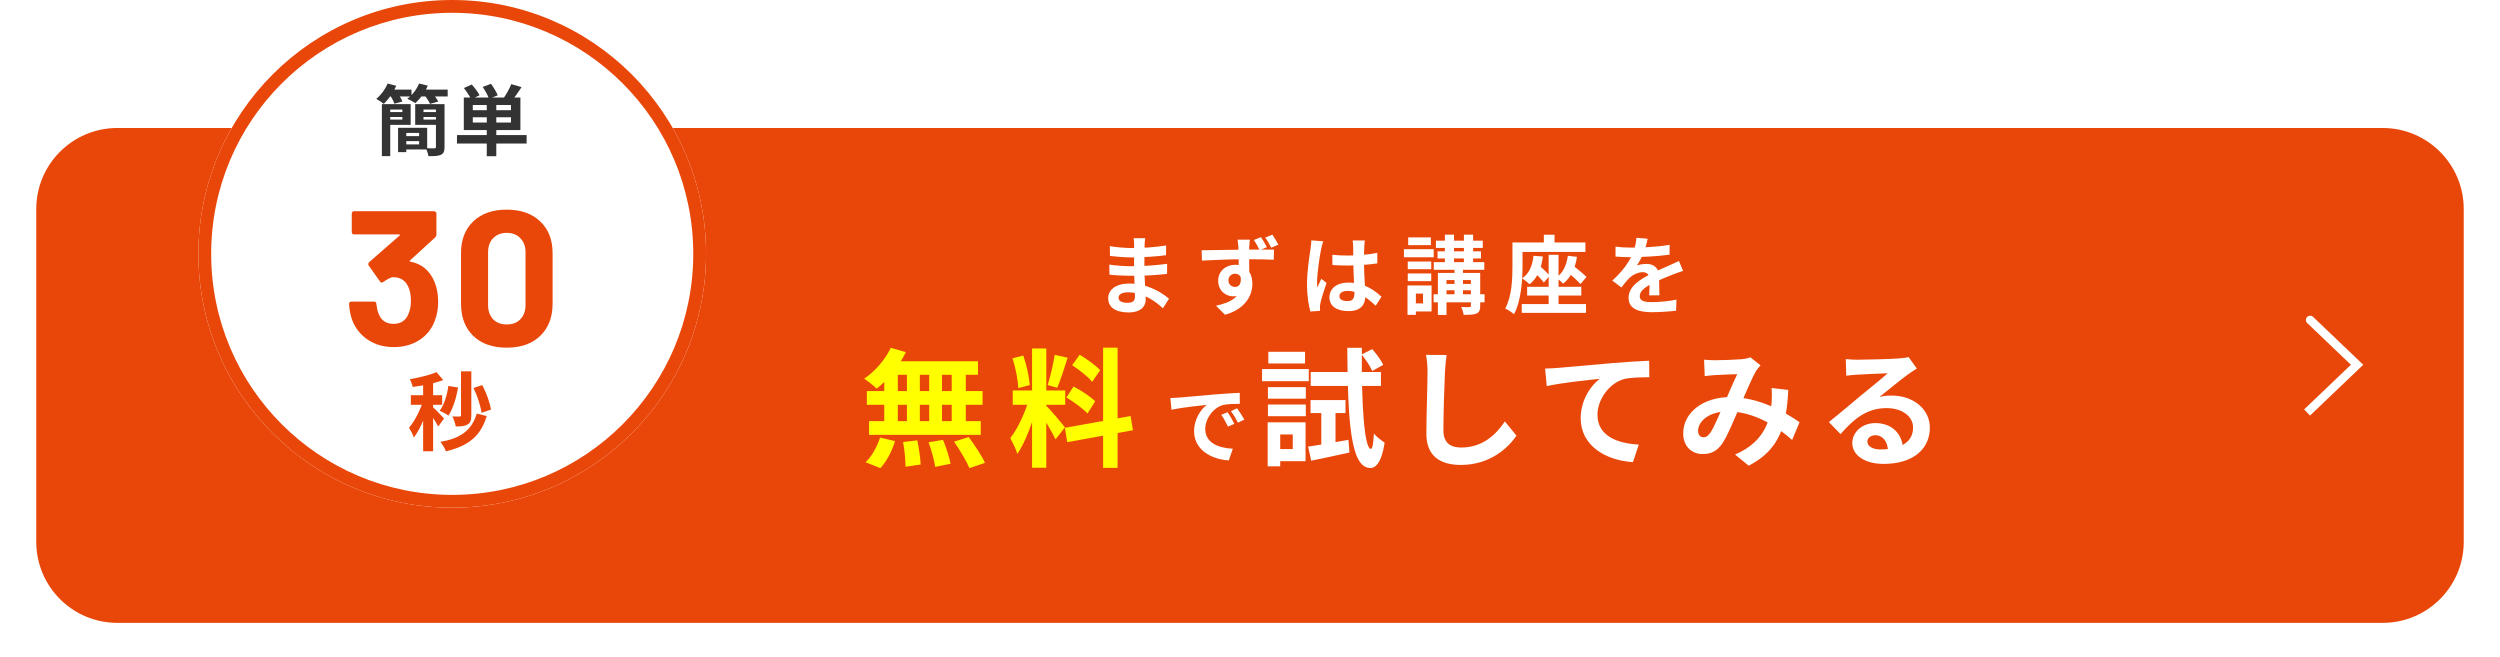
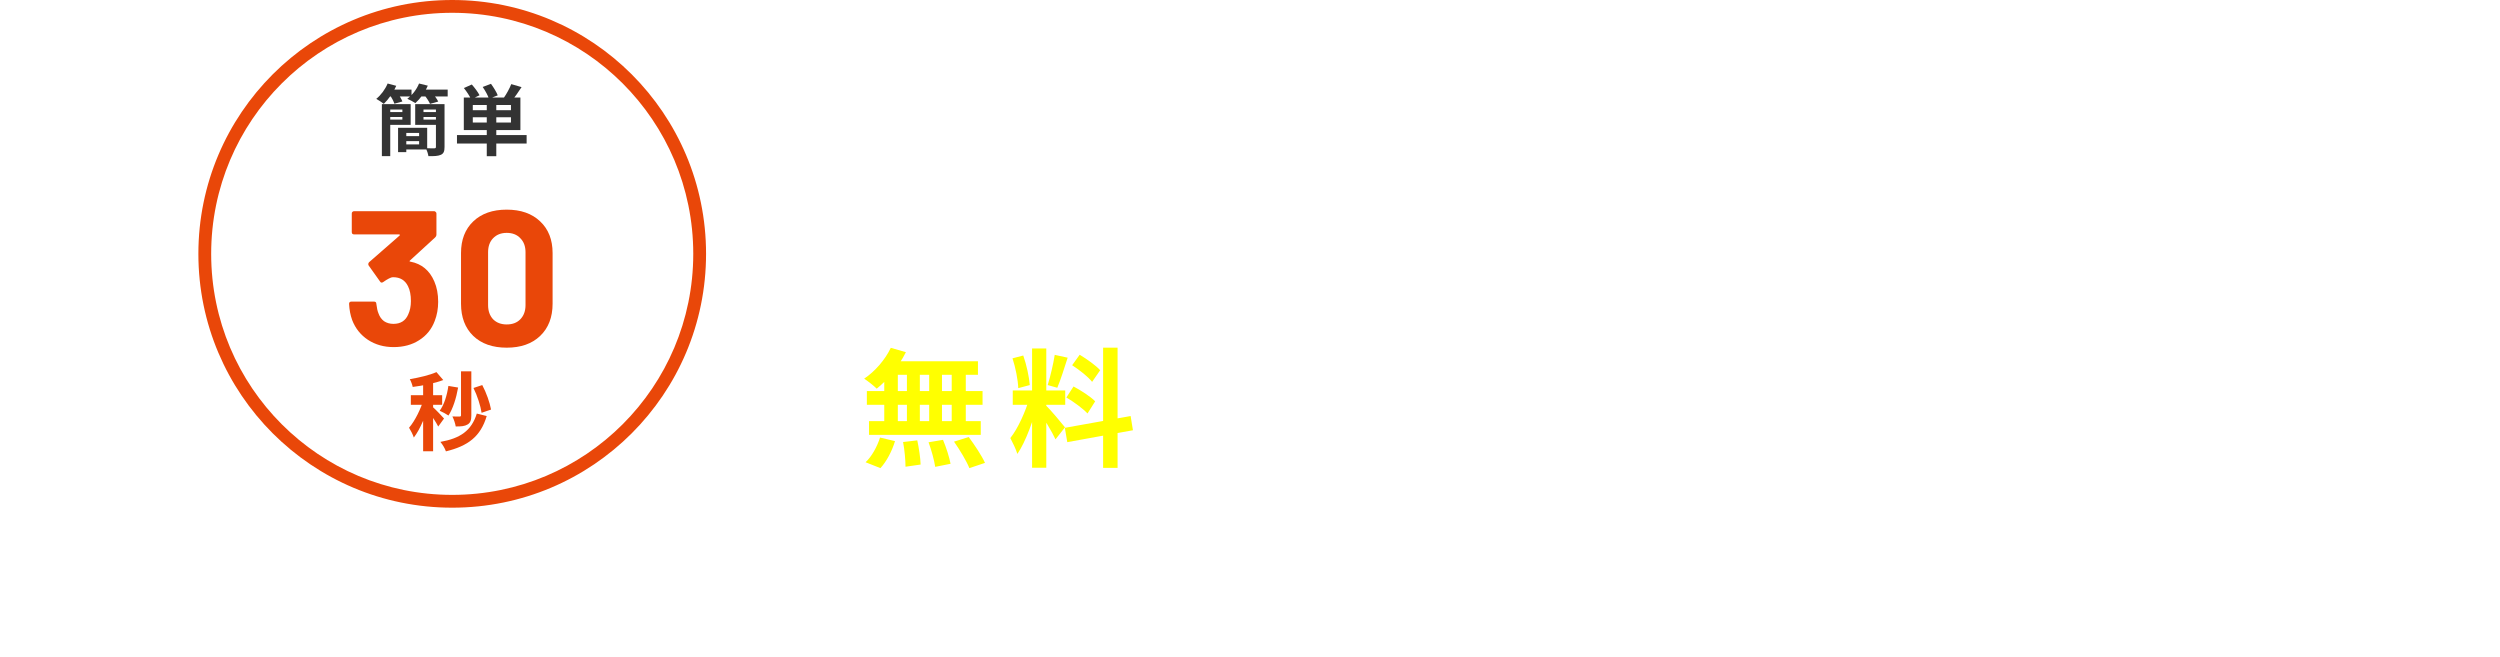
<svg xmlns="http://www.w3.org/2000/svg" width="586" height="154" viewBox="0 0 586 154" fill="none">
  <g filter="url(#filter0_d_2011_516)">
-     <path d="M8.5 46C8.5 35.507 17.007 27 27.5 27H558.5C568.993 27 577.5 35.507 577.5 46V124C577.5 134.493 568.993 143 558.5 143H27.5C17.007 143 8.5 134.493 8.5 124V46Z" fill="#E94709" />
-   </g>
+     </g>
  <path d="M386.22 55.96C386.06 56.7 385.8 57.88 385.24 59.32C384.82 60.3 384.24 61.44 383.68 62.24C384.22 62 385.28 61.86 385.96 61.86C387.62 61.86 388.88 62.84 388.88 64.7C388.88 65.78 388.94 67.96 388.96 69.22H386.56C386.64 68.28 386.68 66.58 386.66 65.5C386.66 64.22 385.86 63.8 385.02 63.8C383.92 63.8 382.66 64.46 381.9 65.18C381.3 65.78 380.74 66.5 380.06 67.38L377.92 65.78C380.48 63.42 382.02 61.26 382.86 59.06C383.26 57.98 383.52 56.76 383.58 55.74L386.22 55.96ZM378.68 57.82C379.7 57.96 381.18 58.04 382.2 58.04C384.84 58.04 388.46 57.9 391.36 57.38L391.34 59.7C388.52 60.1 384.5 60.28 382.06 60.28C381.24 60.28 379.78 60.24 378.68 60.14V57.82ZM394.52 63.5C393.9 63.68 392.82 64.08 392.14 64.34C390.84 64.84 389.04 65.56 387.16 66.52C385.34 67.46 384.36 68.32 384.36 69.42C384.36 70.52 385.32 70.82 387.26 70.82C388.96 70.82 391.2 70.6 392.96 70.24L392.88 72.82C391.54 73 389.1 73.18 387.2 73.18C384.08 73.18 381.74 72.4 381.74 69.82C381.74 67.04 384.6 65.4 387 64.2C388.84 63.24 390.1 62.76 391.3 62.2C392.08 61.86 392.78 61.54 393.54 61.16L394.52 63.5Z" fill="white" />
  <path d="M363 59.719H365.32V72.299H363V59.719ZM357.96 67.219H370.66V69.279H357.96V67.219ZM356.7 71.279H371.76V73.34H356.7V71.279ZM359.44 59.959L361.64 60.12C361.3 63.059 360.32 65.24 358.52 66.639C358.18 66.26 357.26 65.54 356.78 65.24C358.44 64.139 359.2 62.3 359.44 59.959ZM359.16 63.359L360.44 61.94C361.38 62.719 362.64 63.88 363.22 64.62L361.88 66.24C361.32 65.46 360.1 64.219 359.16 63.359ZM367.5 59.959L369.64 60.2C369.22 62.98 368.16 65.12 366.4 66.499C366.08 66.12 365.22 65.4 364.74 65.079C366.36 63.999 367.2 62.2 367.5 59.959ZM366.94 63.34L368.28 61.88C369.42 62.779 371.08 64.1 371.88 64.919L370.46 66.579C369.7 65.719 368.1 64.32 366.94 63.34ZM361.88 55.02H364.38V58.539H361.88V55.02ZM355.8 56.84H371.62V59.059H355.8V56.84ZM354.52 56.84H356.88V62.319C356.88 65.54 356.58 70.499 354.88 73.659C354.44 73.24 353.4 72.559 352.82 72.32C354.4 69.439 354.52 65.24 354.52 62.3V56.84Z" fill="white" />
  <path d="M336.58 56.42H347.56V58.12H336.58V56.42ZM336.08 61.44H347.92V63.24H336.08V61.44ZM336.04 68.98H347.98V70.86H336.04V68.98ZM338.1 66.56H346.1V68.04H338.1V66.56ZM336.96 58.92H347.14V60.58H336.96V58.92ZM338.68 55H340.82V62.24H338.68V55ZM343.14 55H345.3V62.24H343.14V55ZM340.94 62.34H342.92V70.1H340.94V62.34ZM344.78 63.98H346.96V71.7C346.96 72.68 346.76 73.18 346.08 73.5C345.4 73.78 344.42 73.8 343.08 73.8C343 73.24 342.76 72.48 342.52 71.96C343.3 72 344.2 72 344.44 71.98C344.7 71.96 344.78 71.9 344.78 71.66V63.98ZM337.04 63.98H345.58V65.64H339.06V73.82H337.04V63.98ZM329.98 61.3H335.48V63.1H329.98V61.3ZM330.08 55.64H335.4V57.46H330.08V55.64ZM329.98 64.1H335.48V65.9H329.98V64.1ZM329.08 58.42H336.06V60.3H329.08V58.42ZM331.08 66.92H335.56V73H331.08V71.12H333.56V68.82H331.08V66.92ZM329.92 66.92H331.88V73.8H329.92V66.92Z" fill="white" />
  <path d="M312.299 59.72C313.459 59.84 314.599 59.9 315.819 59.9C318.259 59.9 320.759 59.7 322.839 59.26V61.74C320.739 62.06 318.219 62.22 315.819 62.24C314.639 62.24 313.499 62.2 312.319 62.12L312.299 59.72ZM319.919 56.36C319.859 56.74 319.819 57.22 319.799 57.64C319.759 58.3 319.719 59.68 319.719 61.12C319.719 64.8 320.039 67.4 320.039 69.3C320.039 71.4 318.999 72.92 316.119 72.92C313.339 72.92 311.619 71.78 311.619 69.68C311.619 67.64 313.339 66.24 316.079 66.24C319.839 66.24 322.259 68.12 323.819 69.56L322.459 71.66C320.159 69.52 318.139 68.18 315.879 68.18C314.739 68.18 313.959 68.64 313.959 69.4C313.959 70.22 314.759 70.58 315.839 70.58C317.059 70.58 317.479 69.94 317.479 68.76C317.479 67.38 317.219 64.02 317.219 61.14C317.219 59.62 317.199 58.28 317.179 57.68C317.179 57.36 317.119 56.74 317.059 56.36H319.919ZM310.159 56.56C309.999 56.96 309.759 58 309.679 58.36C309.379 59.7 308.719 64.1 308.719 66.1C308.719 66.48 308.739 67 308.799 67.4C309.079 66.7 309.419 66.02 309.699 65.34L310.939 66.32C310.379 67.98 309.719 70 309.499 71.1C309.439 71.38 309.379 71.82 309.399 72.02C309.399 72.24 309.399 72.58 309.419 72.86L307.159 73.02C306.759 71.64 306.359 69.34 306.359 66.64C306.359 63.62 306.959 59.84 307.199 58.3C307.279 57.74 307.359 56.96 307.379 56.34L310.159 56.56Z" fill="white" />
  <path d="M292.96 56.18C292.92 56.5 292.84 57.58 292.82 57.9C292.78 59.2 292.82 63.28 292.84 64.9L290.36 64.04C290.36 62.8 290.34 58.98 290.28 57.9C290.2 57.1 290.14 56.42 290.08 56.18H292.96ZM281.66 58.66C284.66 58.66 289.92 58.5 292.42 58.5C294.48 58.5 297.5 58.48 298.62 58.5L298.58 60.88C297.32 60.82 295.3 60.76 292.36 60.76C288.72 60.76 284.74 60.92 281.74 61.08L281.66 58.66ZM292.5 64.58C292.5 67.84 291.3 69.46 289 69.46C287.44 69.46 285.54 68.24 285.54 65.8C285.54 63.54 287.36 62.06 289.54 62.06C292.18 62.06 293.56 64 293.56 66.5C293.56 69.12 292.02 72.42 287.14 73.78L285.02 71.66C288.42 70.94 291.08 69.58 291.08 66.08C291.08 64.8 290.38 64.16 289.48 64.16C288.72 64.16 287.94 64.7 287.94 65.76C287.94 66.66 288.7 67.26 289.48 67.26C290.44 67.26 291.26 66.44 290.64 64.08L292.5 64.58ZM295.56 55.58C296.04 56.3 296.6 57.22 296.96 57.94L295.26 58.64C294.86 57.84 294.42 57 293.9 56.26L295.56 55.58ZM298.24 55C298.72 55.74 299.28 56.62 299.64 57.34L297.98 58.06C297.56 57.24 297.1 56.4 296.56 55.7L298.24 55Z" fill="white" />
  <path d="M268.44 55.84C268.38 56.24 268.32 56.74 268.3 57.26C268.26 58.28 268.24 61.12 268.24 62.8C268.24 65 268.56 68.62 268.56 70.2C268.56 71.92 267.26 73.24 264.64 73.24C261.44 73.24 259.76 72.02 259.76 69.9C259.76 67.88 261.62 66.46 264.68 66.46C269.08 66.46 272.36 68.62 274.02 70.02L272.58 72.26C270.68 70.46 267.78 68.52 264.36 68.52C262.96 68.52 262.18 69.06 262.18 69.76C262.18 70.52 262.88 70.98 264.26 70.98C265.32 70.98 266.04 70.68 266.04 69.52C266.04 68.32 265.82 64.74 265.82 62.8C265.82 60.88 265.84 58.34 265.84 57.2C265.84 56.84 265.8 56.22 265.72 55.84H268.44ZM260.14 57.7C261.56 57.94 263.86 58.14 265.08 58.14C267.8 58.14 270.42 58 273.34 57.54L273.32 59.82C271.28 60.1 268.1 60.34 265.1 60.34C263.82 60.34 261.5 60.16 260.18 60L260.14 57.7ZM260.02 62.02C261.34 62.26 263.78 62.4 264.84 62.4C268.54 62.4 271.12 62.16 273.58 61.84L273.56 64.2C270.8 64.52 268.62 64.64 264.82 64.64C263.64 64.64 261.38 64.54 260.06 64.38L260.02 62.02Z" fill="white" />
  <path d="M432.646 84.17C433.486 84.26 434.506 84.32 435.346 84.32C436.966 84.32 443.356 84.17 445.066 84.02C446.326 83.93 447.016 83.81 447.376 83.69L449.296 86.39C448.606 86.84 447.886 87.26 447.226 87.77C445.606 88.91 442.456 91.55 440.536 93.05C441.556 92.78 442.456 92.72 443.386 92.72C448.486 92.72 452.356 95.9 452.356 100.25C452.356 104.99 448.756 108.74 441.496 108.74C437.326 108.74 434.176 106.85 434.176 103.82C434.176 101.39 436.396 99.17 439.576 99.17C443.686 99.17 445.966 101.93 446.056 105.23L442.546 105.68C442.486 103.52 441.346 102.02 439.576 102.02C438.466 102.02 437.716 102.71 437.716 103.49C437.716 104.6 438.946 105.35 440.776 105.35C445.846 105.35 448.426 103.43 448.426 100.22C448.426 97.49 445.726 95.66 442.216 95.66C437.596 95.66 434.626 98.12 431.416 101.75L428.686 98.93C430.816 97.25 434.446 94.19 436.186 92.72C437.866 91.34 441.016 88.82 442.486 87.5C440.956 87.56 436.816 87.71 435.196 87.83C434.386 87.89 433.456 87.95 432.766 88.07L432.646 84.17Z" fill="white" />
  <path d="M399.435 84.32C400.245 84.38 401.295 84.44 401.925 84.44C403.665 84.44 406.845 84.32 408.225 84.2C408.975 84.14 409.755 83.96 410.295 83.75L412.665 85.64C412.275 86.09 411.915 86.48 411.675 86.87C410.655 88.58 409.035 92.45 407.685 95.57C406.485 98.33 405.045 101.9 403.815 103.79C402.615 105.62 401.205 106.43 399.135 106.43C396.525 106.43 394.545 104.63 394.545 101.57C394.545 96.77 399.135 93.08 405.555 93.08C412.545 93.08 418.665 96.8 421.815 98.96L420.075 103.13C416.385 99.86 411.105 96.44 404.925 96.44C400.545 96.44 398.025 98.81 398.025 101C398.025 101.99 398.595 102.5 399.315 102.5C399.915 102.5 400.305 102.23 400.875 101.48C401.865 100.01 402.945 97.25 404.025 94.88C405.075 92.51 406.305 89.57 407.205 87.71C406.005 87.74 403.395 87.83 402.045 87.92C401.415 87.95 400.365 88.07 399.585 88.16L399.435 84.32ZM419.175 91.4C418.755 99.92 417.075 105.44 409.905 109.16L406.695 106.55C414.105 103.37 415.005 97.76 415.275 94.25C415.335 93.08 415.365 91.88 415.245 90.95L419.175 91.4Z" fill="white" />
  <path d="M362.176 86.391C363.346 86.361 364.546 86.3 365.116 86.24C367.636 86.001 372.556 85.581 378.076 85.1C381.166 84.831 384.436 84.65 386.566 84.561L386.596 88.43C384.976 88.43 382.396 88.46 380.776 88.82C377.176 89.781 374.446 93.68 374.446 97.221C374.446 102.171 379.066 103.941 384.136 104.211L382.756 108.321C376.456 107.931 370.516 104.541 370.516 98.031C370.516 93.71 372.946 90.32 374.986 88.79C372.166 89.091 366.046 89.721 362.566 90.501L362.176 86.391Z" fill="white" />
  <path d="M339.084 83.211C338.904 84.471 338.754 86.031 338.694 87.231C338.544 90.471 338.334 97.161 338.334 100.881C338.334 103.911 340.134 104.901 342.474 104.901C347.424 104.901 350.544 102.051 352.734 98.781L355.464 102.111C353.514 104.991 349.254 108.981 342.414 108.981C337.494 108.981 334.344 106.821 334.344 101.691C334.344 97.671 334.614 89.811 334.614 87.231C334.614 85.791 334.494 84.351 334.254 83.181L339.084 83.211Z" fill="white" />
  <path d="M306.624 104.69C309.054 104.33 312.594 103.73 316.074 103.1L316.314 106.07C313.224 106.76 309.954 107.45 307.344 107.99L306.624 104.69ZM307.194 93.77H315.384V96.83H307.194V93.77ZM307.224 87.2H323.694V90.47H307.224V87.2ZM319.164 83.09L321.654 81.83C322.614 82.94 323.754 84.47 324.234 85.52L321.654 86.96C321.204 85.88 320.124 84.29 319.164 83.09ZM309.714 94.94H313.044V105.05L309.714 105.65V94.94ZM315.804 81.53H319.224C319.074 94.61 319.794 105.11 321.324 105.23C321.714 105.23 321.924 103.88 322.044 101.6C322.584 102.38 324.024 103.4 324.564 103.76C323.814 108.71 322.284 109.73 321.174 109.7C316.554 109.58 315.924 98.9 315.804 81.53ZM297.204 90.74H306.084V93.44H297.204V90.74ZM297.294 82.46H305.904V85.19H297.294V82.46ZM297.204 94.82H306.084V97.55H297.204V94.82ZM295.824 86.51H306.774V89.36H295.824V86.51ZM298.764 98.99H306.024V108.11H298.764V105.26H303.024V101.84H298.764V98.99ZM297.144 98.99H300.084V109.31H297.144V98.99Z" fill="white" />
-   <path d="M274.334 93.3C275.114 93.28 275.914 93.24 276.294 93.2C277.954 93.04 281.254 92.76 284.914 92.44C286.994 92.28 289.174 92.14 290.594 92.08L290.614 94.66C289.534 94.66 287.814 94.68 286.734 94.92C284.334 95.56 282.514 98.16 282.514 100.54C282.514 103.82 285.594 105.02 288.974 105.18L288.034 107.92C283.854 107.66 279.894 105.4 279.894 101.06C279.894 98.2 281.514 95.92 282.854 94.9C280.994 95.1 276.894 95.54 274.594 96.04L274.334 93.3ZM287.754 96.62C288.234 97.32 288.954 98.54 289.334 99.34L287.834 100C287.314 98.92 286.894 98.12 286.274 97.24L287.754 96.62ZM289.974 95.7C290.494 96.4 291.254 97.58 291.674 98.36L290.174 99.08C289.634 98 289.174 97.24 288.534 96.36L289.974 95.7Z" fill="white" />
  <path d="M241.92 81.68H245.25V109.64H241.92V81.68ZM237.39 91.52H249.69V94.88H237.39V91.52ZM241.29 93.32L243.27 94.28C242.31 98.3 240.45 103.52 238.47 106.4C238.14 105.29 237.36 103.7 236.82 102.68C238.62 100.46 240.45 96.29 241.29 93.32ZM245.19 95.06C246.06 95.84 248.97 99.32 249.63 100.16L247.41 102.98C246.63 101.27 244.62 97.94 243.54 96.47L245.19 95.06ZM237.33 83.99L239.85 83.33C240.63 85.52 241.23 88.37 241.38 90.26L238.68 90.98C238.62 89.09 238.05 86.18 237.33 83.99ZM247.23 83.18L250.26 83.84C249.48 86.27 248.58 89.12 247.83 90.89L245.58 90.26C246.18 88.34 246.9 85.31 247.23 83.18ZM258.57 81.5H261.96V109.67H258.57V81.5ZM249.6 100.28L265.02 97.52L265.56 100.85L250.17 103.64L249.6 100.28ZM251.31 85.61L253.08 83.15C254.76 84.17 256.89 85.67 257.88 86.78L255.99 89.51C255.09 88.34 252.99 86.69 251.31 85.61ZM249.96 93.17L251.64 90.59C253.38 91.52 255.63 92.96 256.71 94.07L254.91 96.92C253.89 95.81 251.7 94.19 249.96 93.17Z" fill="#FFFF00" />
  <path d="M208.801 81.53L212.341 82.55C210.691 85.88 208.021 89.12 205.501 91.1C204.841 90.44 203.401 89.3 202.561 88.76C205.081 87.08 207.481 84.32 208.801 81.53ZM208.561 84.68H229.231V87.86H207.691L208.561 84.68ZM203.191 91.67H230.311V94.88H203.191V91.67ZM203.701 98.72H229.891V101.93H203.701V98.72ZM212.581 85.82H215.611V100.4H212.581V85.82ZM207.271 85.82H210.451V100.43H207.271V85.82ZM217.801 85.82H220.801V100.43H217.801V85.82ZM223.081 85.82H226.381V100.43H223.081V85.82ZM211.681 103.61L215.011 103.22C215.401 105.05 215.761 107.42 215.791 108.89L212.251 109.4C212.251 107.93 212.041 105.47 211.681 103.61ZM217.651 103.67L221.041 103.1C221.791 104.87 222.541 107.24 222.811 108.71L219.211 109.43C219.001 107.96 218.341 105.53 217.651 103.67ZM223.621 103.52L227.071 102.44C228.421 104.27 230.131 106.82 230.881 108.5L227.221 109.73C226.561 108.08 224.971 105.44 223.621 103.52ZM206.281 102.56L209.791 103.4C209.101 105.71 207.811 108.17 206.371 109.73L202.891 108.35C204.271 107.09 205.591 104.75 206.281 102.56Z" fill="#FFFF00" />
  <path fill-rule="evenodd" clip-rule="evenodd" d="M540.776 74.309C541.158 73.91 541.791 73.895 542.19 74.277L553.948 85.5L541.467 97.414L540.086 95.967L551.051 85.5L540.809 75.723C540.41 75.342 540.395 74.709 540.776 74.309Z" fill="white" />
  <path d="M165.5 59.5C165.5 92.361 138.861 119 106 119C73.139 119 46.5 92.361 46.5 59.5C46.5 26.639 73.139 0 106 0C138.861 0 165.5 26.639 165.5 59.5Z" fill="white" />
  <path fill-rule="evenodd" clip-rule="evenodd" d="M106 116C137.204 116 162.5 90.704 162.5 59.5C162.5 28.296 137.204 3 106 3C74.796 3 49.5 28.296 49.5 59.5C49.5 90.704 74.796 116 106 116ZM106 119C138.861 119 165.5 92.361 165.5 59.5C165.5 26.639 138.861 0 106 0C73.139 0 46.5 26.639 46.5 59.5C46.5 92.361 73.139 119 106 119Z" fill="#E94709" />
  <path d="M114.099 23.877H116.331V36.62H114.099V23.877ZM110.823 27.494V28.718H119.769V27.494H110.823ZM110.823 24.614V25.838H119.769V24.614H110.823ZM108.717 22.869H121.983V30.483H108.717V22.869ZM107.115 31.652H123.441V33.651H107.115V31.652ZM108.735 20.637L110.589 19.808C111.255 20.547 112.047 21.608 112.407 22.328L110.427 23.282C110.121 22.562 109.383 21.447 108.735 20.637ZM113.145 20.384L115.089 19.646C115.683 20.474 116.385 21.59 116.673 22.346L114.621 23.157C114.387 22.419 113.739 21.248 113.145 20.384ZM119.841 19.718L122.253 20.421C121.479 21.608 120.633 22.832 119.985 23.625L118.059 22.977C118.707 22.076 119.445 20.727 119.841 19.718Z" fill="#333333" />
  <path d="M89.511 24.416H91.473V36.602H89.511V24.416ZM93.309 29.96H95.235V35.666H93.309V29.96ZM94.173 29.96H100.131V35.036H94.173V33.848H98.241V31.166H94.173V29.96ZM90.555 24.416H96.261V29.276H90.555V28.034H94.317V25.676H90.555V24.416ZM90.573 26.27H94.875V27.422H90.573V26.27ZM94.173 31.904H99.105V33.074H94.173V31.904ZM98.511 26.27H102.921V27.422H98.511V26.27ZM102.669 24.416V25.676H99.267V28.034H102.669V29.276H97.323V24.416H102.669ZM102.183 24.416H104.199V34.442C104.199 35.45 104.001 35.972 103.353 36.278C102.705 36.584 101.751 36.62 100.419 36.602C100.347 36.062 100.077 35.252 99.825 34.73C100.635 34.784 101.553 34.766 101.823 34.766C102.093 34.748 102.183 34.676 102.183 34.424V24.416ZM90.789 20.996H96.459V22.616H90.789V20.996ZM98.025 20.996H104.937V22.616H98.025V20.996ZM90.861 19.574L92.877 20.114C92.175 21.716 91.023 23.336 89.961 24.344C89.547 24.002 88.683 23.444 88.197 23.174C89.295 22.292 90.303 20.924 90.861 19.574ZM98.223 19.574L100.275 20.078C99.609 21.662 98.439 23.21 97.359 24.164C96.909 23.858 95.991 23.372 95.469 23.156C96.639 22.292 97.683 20.942 98.223 19.574ZM91.455 22.346L93.237 21.878C93.651 22.454 94.119 23.246 94.317 23.786L92.445 24.308C92.283 23.786 91.851 22.958 91.455 22.346ZM99.519 22.346L101.355 21.842C101.859 22.418 102.453 23.246 102.723 23.804L100.797 24.344C100.563 23.804 100.023 22.958 99.519 22.346Z" fill="#333333" />
  <path d="M108.061 87.04H110.481V97.36C110.481 98.46 110.281 99.1 109.601 99.5C108.941 99.9 108.061 99.98 106.821 99.96C106.721 99.3 106.381 98.26 106.041 97.62C106.761 97.64 107.501 97.64 107.741 97.64C107.981 97.62 108.061 97.56 108.061 97.34V87.04ZM105.101 90.46L107.381 90.84C106.941 93.36 106.141 95.86 105.121 97.4C104.661 97.08 103.641 96.52 103.061 96.28C104.101 94.9 104.781 92.68 105.101 90.46ZM110.981 90.94L113.041 90.26C114.001 92.06 114.821 94.4 115.101 96L112.881 96.76C112.661 95.18 111.881 92.74 110.981 90.94ZM111.761 96.94L114.081 97.52C112.661 102.34 109.681 104.54 104.521 105.8C104.281 105.08 103.721 104.16 103.221 103.58C107.841 102.76 110.521 100.98 111.761 96.94ZM99.181 88.88H101.521V105.78H99.181V88.88ZM96.301 92.64H103.641V94.88H96.301V92.64ZM99.321 93.54L100.721 94.16C99.961 97.02 98.541 100.58 97.001 102.56C96.781 101.86 96.261 100.86 95.881 100.26C97.281 98.66 98.681 95.76 99.321 93.54ZM102.301 87.22L103.901 89.08C101.861 89.86 99.081 90.4 96.741 90.7C96.641 90.18 96.341 89.38 96.061 88.88C98.281 88.5 100.761 87.92 102.301 87.22ZM101.461 95.42C101.961 95.84 103.701 97.64 104.081 98.1L102.721 99.98C102.241 99.02 101.041 97.2 100.421 96.36L101.461 95.42Z" fill="#E94709" />
  <path d="M118.773 81.495C115.473 81.495 112.863 80.58 110.943 78.75C109.023 76.89 108.062 74.37 108.062 71.19V59.31C108.062 56.19 109.023 53.715 110.943 51.885C112.863 50.055 115.473 49.14 118.773 49.14C122.073 49.14 124.683 50.055 126.603 51.885C128.553 53.715 129.528 56.19 129.528 59.31V71.19C129.528 74.37 128.553 76.89 126.603 78.75C124.683 80.58 122.073 81.495 118.773 81.495ZM118.773 76.05C120.123 76.05 121.188 75.645 121.968 74.835C122.778 73.995 123.183 72.885 123.183 71.505V59.13C123.183 57.75 122.778 56.655 121.968 55.845C121.188 55.005 120.123 54.585 118.773 54.585C117.453 54.585 116.388 55.005 115.578 55.845C114.798 56.655 114.407 57.75 114.407 59.13V71.505C114.407 72.885 114.798 73.995 115.578 74.835C116.388 75.645 117.453 76.05 118.773 76.05Z" fill="#E94709" />
  <path d="M101.806 65.97C102.406 67.35 102.706 68.94 102.706 70.74C102.706 72.36 102.436 73.86 101.896 75.24C101.176 77.16 99.961 78.66 98.251 79.74C96.571 80.82 94.576 81.36 92.266 81.36C89.986 81.36 87.976 80.79 86.236 79.65C84.526 78.51 83.296 76.965 82.546 75.015C82.126 73.845 81.886 72.585 81.826 71.235C81.826 70.875 82.006 70.695 82.366 70.695H87.676C88.036 70.695 88.216 70.875 88.216 71.235C88.336 72.225 88.501 72.96 88.711 73.44C88.981 74.22 89.416 74.835 90.016 75.285C90.646 75.705 91.381 75.915 92.221 75.915C93.901 75.915 95.056 75.18 95.686 73.71C96.106 72.81 96.316 71.76 96.316 70.56C96.316 69.15 96.091 67.995 95.641 67.095C94.951 65.685 93.796 64.98 92.176 64.98C91.846 64.98 91.501 65.085 91.141 65.295C90.781 65.475 90.346 65.745 89.836 66.105C89.716 66.195 89.596 66.24 89.476 66.24C89.296 66.24 89.161 66.15 89.071 65.97L86.416 62.235C86.356 62.145 86.326 62.04 86.326 61.92C86.326 61.74 86.386 61.59 86.506 61.47L93.661 55.215C93.721 55.155 93.736 55.095 93.706 55.035C93.706 54.975 93.661 54.945 93.571 54.945H82.996C82.846 54.945 82.711 54.9 82.591 54.81C82.501 54.69 82.456 54.555 82.456 54.405V50.04C82.456 49.89 82.501 49.77 82.591 49.68C82.711 49.56 82.846 49.5 82.996 49.5H101.761C101.911 49.5 102.031 49.56 102.121 49.68C102.241 49.77 102.301 49.89 102.301 50.04V54.99C102.301 55.23 102.196 55.455 101.986 55.665L96.091 61.065C96.031 61.125 96.001 61.185 96.001 61.245C96.031 61.305 96.106 61.335 96.226 61.335C98.836 61.845 100.696 63.39 101.806 65.97Z" fill="#E94709" />
  <defs>
    <filter id="filter0_d_2011_516" x="0.5" y="22" width="585" height="132" filterUnits="userSpaceOnUse" color-interpolation-filters="sRGB">
      <feFlood flood-opacity="0" result="BackgroundImageFix" />
      <feColorMatrix in="SourceAlpha" type="matrix" values="0 0 0 0 0 0 0 0 0 0 0 0 0 0 0 0 0 0 127 0" result="hardAlpha" />
      <feOffset dy="3" />
      <feGaussianBlur stdDeviation="4" />
      <feComposite in2="hardAlpha" operator="out" />
      <feColorMatrix type="matrix" values="0 0 0 0 0 0 0 0 0 0 0 0 0 0 0 0 0 0 0.2 0" />
      <feBlend mode="normal" in2="BackgroundImageFix" result="effect1_dropShadow_2011_516" />
      <feBlend mode="normal" in="SourceGraphic" in2="effect1_dropShadow_2011_516" result="shape" />
    </filter>
  </defs>
</svg>